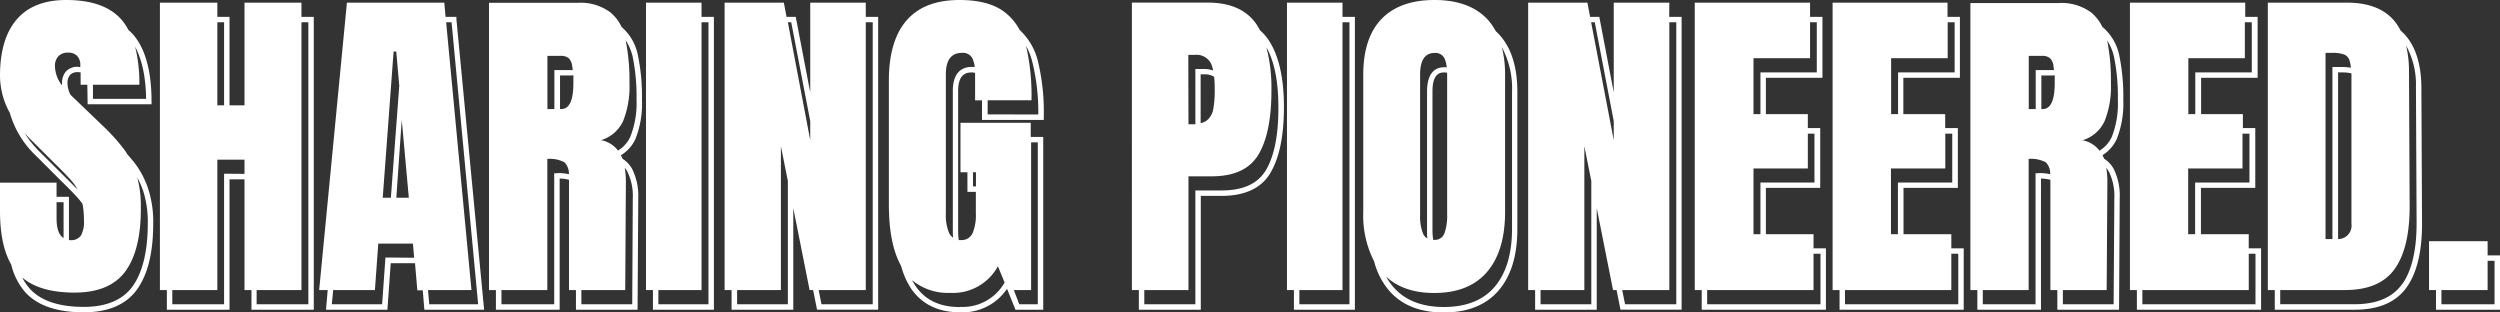
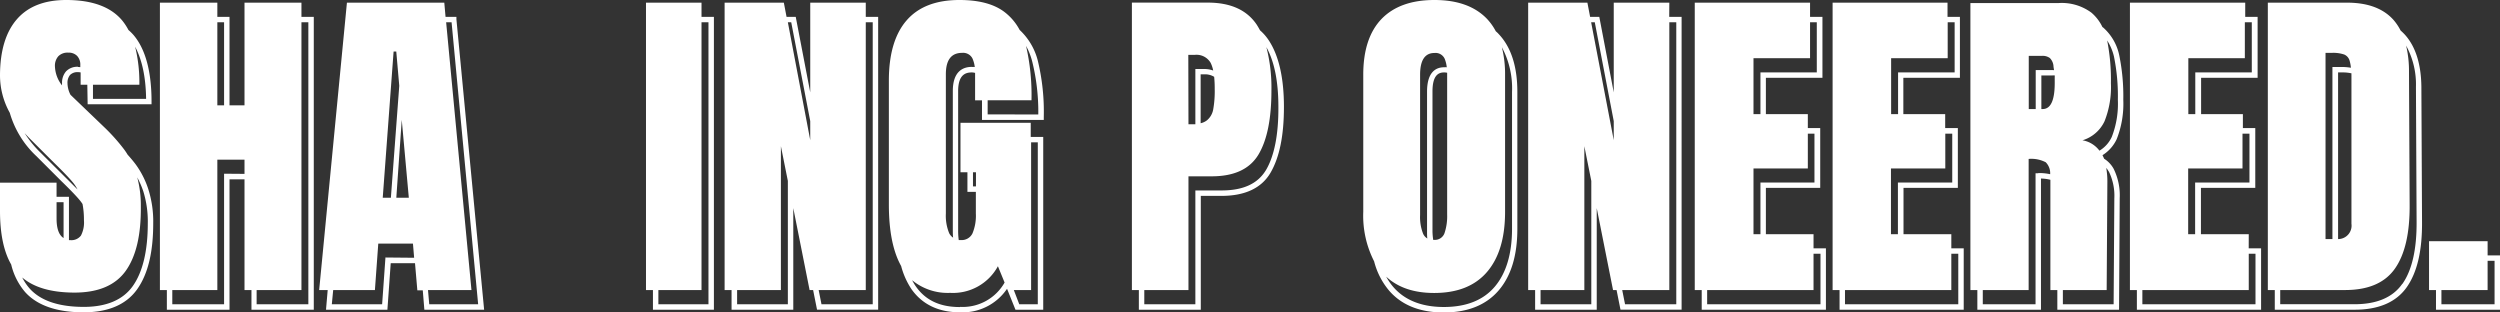
<svg xmlns="http://www.w3.org/2000/svg" id="Layer_1" data-name="Layer 1" viewBox="0 0 460.11 57.48">
  <rect x="0" y="0" width="460.11" height="57.48" fill="#333333" stroke="none" />
  <defs>
    <style>.cls-1{fill:#fff;}</style>
  </defs>
  <title>181206_CICERELLOS_FOOTER</title>
  <path class="cls-1" d="M55.48.49H45v18.9H42.24V3.1H40V.49H29.43V53.38h1.28V57H42.24V33H45V53.38h1.28V57H57.75V3.1H55.48ZM41.24,4.1V19.39H40V4.1Zm0,27.87V56H31.71V53.38H40v-24h5V32ZM56.75,4.1V56H47.23V53.38h8.25V4.1Z" />
  <path class="cls-1" d="M129.11.49H118.89V53.38h1.28V57h11.22V3.1h-2.28Zm1.28,3.61V56h-9.22V53.38h7.94V4.1Z" />
  <path class="cls-1" d="M159.34.49H149.12V17L146.45,3.1h-1.69l-.5-2.61h-10.9V53.38h1.28V57H146V38.3l3,15.08h.65l.72,3.61h11.25V3.1h-2.28ZM145.62,4.1l3.5,18.19V25.8L145,4.1ZM145,56h-9.34V53.38h8.06V26.91L145,33.3ZM160.62,4.1V56h-9.43l-.52-2.61h8.67V4.1Z" />
-   <path class="cls-1" d="M247.08.49H236.86V53.38h1.28V57h11.22V3.1h-2.28Zm1.28,3.61V56h-9.22V53.38h7.94V4.1Z" />
  <path class="cls-1" d="M307.23.49H297V17L294.34,3.1h-1.69l-.5-2.61h-10.9V53.38h1.28V57h11.34V38.3l3,15.08h.65l.72,3.61h11.25V3.1h-2.28ZM293.51,4.1,297,22.29V25.8L292.84,4.1ZM292.87,56h-9.34V53.38h8.06V26.91l1.28,6.39ZM308.51,4.1V56h-9.43l-.52-2.61h8.67V4.1Z" />
  <path class="cls-1" d="M333.77,43.1H325V34.57h10v-11h-2.28V21H325V14.32h10.41V3.1h-2.28V.49H311.91V53.38h1.28V57h22.86V45.7h-2.28Zm.17-18.5v9H324V43.1h-1.28V31h10V24.6Zm.43-20.5v9.22H324V21h-1.28V10.71h10.41V4.1Zm.68,42.6V56H314.19V53.38h19.58V46.7Z" />
  <path class="cls-1" d="M359.13,43.1h-8.8V34.57h10v-11H358V21h-7.7V14.32h10.41V3.1h-2.28V.49H337.28V53.38h1.28V57h22.85V45.7h-2.28Zm.17-18.5v9h-10V43.1h-1.28V31h10V24.6Zm.44-20.5v9.22H349.33V21h-1.28V10.71h10.41V4.1Zm.67,42.6V56H339.56V53.38h19.57V46.7Z" />
  <path class="cls-1" d="M413.87,43.1h-8.8V34.57h10v-11h-2.28V21h-7.69V14.32h10.4V3.1h-2.28V.49H392V53.38h1.28V57h22.86V45.7h-2.28ZM414,24.6v9h-10V43.1h-1.28V31h10V24.6Zm.43-20.5v9.22h-10.4V21h-1.28V10.71h10.4V4.1Zm.68,42.6V56H394.29V53.38h19.58V46.7Z" />
-   <path class="cls-1" d="M25,30.29c-.44-.59-.95-1.2-1.51-1.82a11.27,11.27,0,0,0-.67-1,34.91,34.91,0,0,0-3.57-4l-6.16-5.91-.12-.12a4.82,4.82,0,0,1-.55-2.13,2.22,2.22,0,0,1,.48-1.52,1.92,1.92,0,0,1,1.48-.51,2.16,2.16,0,0,1,.46.05l0,2.26h1.23l.06,3.6H27.89v-.5c0-5.47-1.09-9.57-3.25-12.17a9,9,0,0,0-1-1,10.38,10.38,0,0,0-1.15-1.75Q19.34,0,12.19,0q-6,0-9.08,3.54T0,13.85a14.22,14.22,0,0,0,1.8,6.91,17.58,17.58,0,0,0,4.92,8l4.56,4.56q2.45,2.38,3.38,3.51a6.7,6.7,0,0,1,.53.72,15.45,15.45,0,0,1,.26,3,5.24,5.24,0,0,1-.55,2.8,2.19,2.19,0,0,1-2,.84,1.33,1.33,0,0,1-.21,0c0-.25,0-.51,0-.81V36.22H10.41v-2.6H0v5.17c0,4.23.69,7.52,2.06,9.89a12.13,12.13,0,0,0,2.55,5.06c2.22,2.48,5.85,3.74,10.78,3.74,4.54,0,7.86-1.43,9.86-4.25s2.95-6.84,2.95-12.14a19.59,19.59,0,0,0-.89-6.22A16.2,16.2,0,0,0,25,30.29Zm-10.62-18a2.87,2.87,0,0,0-2.22.84,3.17,3.17,0,0,0-.74,2.19,2.69,2.69,0,0,0,0,.4,6,6,0,0,1-1.31-3.51,2.62,2.62,0,0,1,.61-1.84,2.35,2.35,0,0,1,1.85-.68,2.13,2.13,0,0,1,1.63.61A2.33,2.33,0,0,1,14.78,12v.36A3,3,0,0,0,14.34,12.33Zm12.55,5.91H17.11l0-2.6h8.54a27.61,27.61,0,0,0-.78-7C26.14,11,26.84,14.17,26.89,18.24ZM12,32.61,7.42,28.05a19.37,19.37,0,0,1-2.88-3.54l.75.8,4.56,4.55q2.46,2.4,3.42,3.54a7.77,7.77,0,0,1,1,1.47C13.63,34.24,12.9,33.5,12,32.61Zm-.3,4.61v6.09c0,.18,0,.34,0,.5-.86-.54-1.29-1.73-1.29-3.6v-3ZM24.43,52.66c-1.8,2.53-4.84,3.82-9,3.82-4.64,0-8-1.15-10-3.41a9.55,9.55,0,0,1-1.34-2q3.24,2.77,9.6,2.78,6.59,0,9.45-4T25.92,38a20,20,0,0,0-.66-5.35,16.47,16.47,0,0,1,1.11,2.55,18.74,18.74,0,0,1,.83,5.9C27.2,46.17,26.27,50.07,24.43,52.66Z" />
+   <path class="cls-1" d="M25,30.29c-.44-.59-.95-1.2-1.51-1.82a11.27,11.27,0,0,0-.67-1,34.91,34.91,0,0,0-3.57-4l-6.16-5.91-.12-.12a4.82,4.82,0,0,1-.55-2.13,2.22,2.22,0,0,1,.48-1.52,1.92,1.92,0,0,1,1.48-.51,2.16,2.16,0,0,1,.46.05l0,2.26h1.23l.06,3.6H27.89v-.5c0-5.47-1.09-9.57-3.25-12.17a9,9,0,0,0-1-1,10.38,10.38,0,0,0-1.15-1.75Q19.34,0,12.19,0q-6,0-9.08,3.54T0,13.85a14.22,14.22,0,0,0,1.8,6.91,17.58,17.58,0,0,0,4.92,8l4.56,4.56q2.45,2.38,3.38,3.51a6.7,6.7,0,0,1,.53.72,15.45,15.45,0,0,1,.26,3,5.24,5.24,0,0,1-.55,2.8,2.19,2.19,0,0,1-2,.84,1.33,1.33,0,0,1-.21,0c0-.25,0-.51,0-.81V36.22H10.41v-2.6H0v5.17c0,4.23.69,7.52,2.06,9.89a12.13,12.13,0,0,0,2.55,5.06c2.22,2.48,5.85,3.74,10.78,3.74,4.54,0,7.86-1.43,9.86-4.25s2.95-6.84,2.95-12.14a19.59,19.59,0,0,0-.89-6.22A16.2,16.2,0,0,0,25,30.29Zm-10.62-18a2.87,2.87,0,0,0-2.22.84,3.17,3.17,0,0,0-.74,2.19,2.69,2.69,0,0,0,0,.4,6,6,0,0,1-1.31-3.51,2.62,2.62,0,0,1,.61-1.84,2.35,2.35,0,0,1,1.85-.68,2.13,2.13,0,0,1,1.63.61A2.33,2.33,0,0,1,14.78,12v.36A3,3,0,0,0,14.34,12.33Zm12.55,5.91H17.11l0-2.6h8.54a27.61,27.61,0,0,0-.78-7C26.14,11,26.84,14.17,26.89,18.24ZM12,32.61,7.42,28.05a19.37,19.37,0,0,1-2.88-3.54l.75.8,4.56,4.55q2.46,2.4,3.42,3.54a7.77,7.77,0,0,1,1,1.47C13.63,34.24,12.9,33.5,12,32.61m-.3,4.61v6.09c0,.18,0,.34,0,.5-.86-.54-1.29-1.73-1.29-3.6v-3ZM24.43,52.66c-1.8,2.53-4.84,3.82-9,3.82-4.64,0-8-1.15-10-3.41a9.55,9.55,0,0,1-1.34-2q3.24,2.77,9.6,2.78,6.59,0,9.45-4T25.92,38a20,20,0,0,0-.66-5.35,16.47,16.47,0,0,1,1.11,2.55,18.74,18.74,0,0,1,.83,5.9C27.2,46.17,26.27,50.07,24.43,52.66Z" />
  <path class="cls-1" d="M84,3.1H82L81.77.49H63.85L58.74,53.38h1.57L60,57h11.3l.61-8.56h4.47l.43,5h1L78.1,57h11L84,3.55ZM75.24,36.39h-2.3l1-14.33Zm-3.3,0h-1.5l2-26.91h.49l.55,6.32Zm-1,11L70.33,56H61.07l.25-2.61H69l.62-8.56H76l.22,2.61ZM79,56l-.23-2.61h8L82.11,4.1h1L88,56Z" />
-   <path class="cls-1" d="M116.94,25.6a17.56,17.56,0,0,0,1.21-7.23,37.28,37.28,0,0,0-.75-8.21,9.22,9.22,0,0,0-3-5.2l0,0a7.85,7.85,0,0,0-2.06-2.68,9.15,9.15,0,0,0-6-1.76H90V53.38h1.27V57H103V32.86a7.32,7.32,0,0,1,1.72.23V53.38H106V57h11.34l.13-20.52a11.12,11.12,0,0,0-1.14-5.41,5.21,5.21,0,0,0-1.76-1.85,6.44,6.44,0,0,0-.3-.65A6.8,6.8,0,0,0,116.94,25.6Zm-.51-15.21a36.46,36.46,0,0,1,.72,8A16.61,16.61,0,0,1,116,25.18a5.77,5.77,0,0,1-2.26,2.53,5,5,0,0,0-3.13-1.91,6.6,6.6,0,0,0,4.07-3.51,17.21,17.21,0,0,0,1.17-7,37.14,37.14,0,0,0-.7-7.86A9.46,9.46,0,0,1,116.43,10.39Zm-10.9,4.88q0,4.8-2.22,4.8h-.24V13.89h2a2.36,2.36,0,0,1,.48,0C105.52,14.34,105.53,14.78,105.53,15.27Zm-.5-2.38h-3v7.18h-1.28V10.28h2.46a2.24,2.24,0,0,1,1.42.4,2.37,2.37,0,0,1,.68,1.45,7.34,7.34,0,0,1,.09.78Zm-2.52,19H102V56H92.29V53.38h8.44V29.25a5.75,5.75,0,0,1,3.14.61,2.9,2.9,0,0,1,.83,2.2A9.61,9.61,0,0,0,102.51,31.85Zm12.95-.3a10,10,0,0,1,1,4.92L116.36,56H107V53.38h8.07l.12-20a14.52,14.52,0,0,0-.21-2.48A3.93,3.93,0,0,1,115.46,31.55Z" />
  <path class="cls-1" d="M187.66,5.51a10.09,10.09,0,0,0-2.95-3.42Q181.82,0,176.58,0q-6.47,0-9.73,3.76t-3.26,11.08V37.62c0,4.9.76,8.67,2.26,11.34a14.12,14.12,0,0,0,1.91,4.27c2,2.82,5,4.25,8.94,4.25a9.88,9.88,0,0,0,8.64-4.33L186.89,57H192V25.2H189.7V22.6H176.77v9.11h1.28v3.6h1.55v4a8.46,8.46,0,0,1-.62,3.64,2.2,2.2,0,0,1-2.15,1.23c-.14,0-.26,0-.38,0a12.65,12.65,0,0,1-.11-1.72V16.77c0-3.08,1.43-3.44,2.51-3.44a2.18,2.18,0,0,1,.61.09c0,.11,0,.2,0,.31v4.74h1.27v3.6H192.1v-.5A40,40,0,0,0,191,11.16,11.64,11.64,0,0,0,187.66,5.51Zm-11,51c-3.68,0-6.33-1.25-8.12-3.82h0a11.05,11.05,0,0,1-.67-1.12,10.28,10.28,0,0,0,7,2.33A9.4,9.4,0,0,0,183.66,49l1.23,3A8.86,8.86,0,0,1,176.7,56.48ZM191,26.2V56h-3.41l-1-2.61h3.18V26.2Zm-11.93,8.11v-2.6h.55v2.6Zm-.2-22c-1.6,0-3.51.77-3.51,4.44V42.39c0,.49,0,.93.06,1.35a2.16,2.16,0,0,1-.73-.82,8.48,8.48,0,0,1-.61-3.64V13.67q0-3.95,3-3.94a1.92,1.92,0,0,1,1.88,1,5.44,5.44,0,0,1,.44,1.6A4.41,4.41,0,0,0,178.85,12.33Zm2.9,8.74v-2.6h8.07a40.58,40.58,0,0,0-1-10A12.1,12.1,0,0,1,190,11.43a38.34,38.34,0,0,1,1.09,9.64Z" />
  <path class="cls-1" d="M231.9,5.58c-.19-.35-.38-.68-.58-1q-2.72-4.09-9-4.1h-14V53.38h1.28V57H221V36.05h3.82c4.31,0,7.35-1.43,9-4.24s2.48-6.82,2.48-12.14-.94-9.45-2.8-12.26A9.11,9.11,0,0,0,231.9,5.58ZM218.7,10.1h1.17a3,3,0,0,1,2.95,1.48,5.74,5.74,0,0,1,.46,1.4,4.81,4.81,0,0,0-1.64-.28H220V22.87c-.21,0-.42,0-.66,0h-.61Zm4.86,6.28a19.12,19.12,0,0,1-.28,3.78,3.34,3.34,0,0,1-1.17,2,2.87,2.87,0,0,1-1.14.52v-9h.67a3.2,3.2,0,0,1,1.82.46A21,21,0,0,1,223.56,16.38ZM233,31.29c-1.52,2.53-4.2,3.76-8.19,3.76H220V56h-9.4V53.38h8.13V32.45H223q6.21,0,8.61-4T234,16.56a29.73,29.73,0,0,0-.93-7.88c1.46,2.62,2.21,6.29,2.21,11C235.31,24.8,234.52,28.72,233,31.29Z" />
  <path class="cls-1" d="M275.29,5.75a10.33,10.33,0,0,0-1.61-2.27Q270.35,0,264,0t-9.73,3.48Q250.89,7,250.9,13.79V39a18.43,18.43,0,0,0,2,9.1,13.53,13.53,0,0,0,2.7,5.32c2.3,2.71,5.7,4.09,10.11,4.09s7.8-1.37,10.11-4.06,3.44-6.48,3.44-11.34V16.9c0-4.67-1.16-8.26-3.46-10.66C275.65,6.06,275.47,5.91,275.29,5.75Zm-13.93,8q0-4,2.65-4a1.84,1.84,0,0,1,1.88,1.08,5.86,5.86,0,0,1,.38,1.55,3.64,3.64,0,0,0-.48,0c-1.44,0-3.15.78-3.15,4.5v25.8c0,.44,0,.84.05,1.21a1.91,1.91,0,0,1-.77-.86,8.34,8.34,0,0,1-.56-3.45Zm2.28,28.9V16.83c0-3.14,1.23-3.5,2.15-3.5a2.71,2.71,0,0,1,.55.06c0,.08,0,.14,0,.22V39.47a9.87,9.87,0,0,1-.49,3.45A1.88,1.88,0,0,1,264,44.15a1.46,1.46,0,0,1-.22,0A11.15,11.15,0,0,1,263.64,42.63Zm14.64-.55c0,4.61-1.08,8.21-3.2,10.69s-5.26,3.71-9.35,3.71-7.24-1.26-9.35-3.74a10.87,10.87,0,0,1-1.26-1.84q3.24,3,8.83,3,6.41,0,9.73-3.87T277,39V13.79a20.36,20.36,0,0,0-.59-5.1,16,16,0,0,1,1.87,8.21Z" />
  <path class="cls-1" d="M389.57,25.6a17.73,17.73,0,0,0,1.21-7.23,37.28,37.28,0,0,0-.75-8.21A9.33,9.33,0,0,0,387,5l-.05,0a8,8,0,0,0-2.05-2.68,9.19,9.19,0,0,0-6-1.76H362.64V53.38h1.28V57h11.71V32.86a7.42,7.42,0,0,1,1.73.23V53.38h1.28V57H390l.12-20.52A11,11,0,0,0,389,31.06a5.1,5.1,0,0,0-1.75-1.85c-.09-.23-.2-.44-.3-.65A6.86,6.86,0,0,0,389.57,25.6Zm-.51-15.21a36.46,36.46,0,0,1,.72,8,16.78,16.78,0,0,1-1.12,6.81,5.74,5.74,0,0,1-2.27,2.53,4.93,4.93,0,0,0-3.12-1.91,6.58,6.58,0,0,0,4.06-3.51,17,17,0,0,0,1.17-7,37.22,37.22,0,0,0-.69-7.86A9.46,9.46,0,0,1,389.06,10.39Zm-10.9,4.88q0,4.8-2.22,4.8h-.24V13.89h2a2.19,2.19,0,0,1,.47,0C378.15,14.34,378.16,14.78,378.16,15.27Zm-.5-2.38h-3v7.18h-1.28V10.28h2.46a2.24,2.24,0,0,1,1.42.4,2.37,2.37,0,0,1,.67,1.45c0,.22.07.49.1.78Zm-2.53,19h-.5V56h-9.71V53.38h8.44V29.25a5.77,5.77,0,0,1,3.14.61,2.86,2.86,0,0,1,.82,2.2A9.61,9.61,0,0,0,375.13,31.85Zm13-.3a10.13,10.13,0,0,1,1,4.92L389,56h-9.34V53.38h8.06l.13-20a14.52,14.52,0,0,0-.21-2.48A4.6,4.6,0,0,1,388.09,31.55Z" />
  <path class="cls-1" d="M442.62,6.4a9.82,9.82,0,0,0-.8-.78,9.67,9.67,0,0,0-1.35-2Q437.64.5,432,.49H417.38V53.38h1.28V57h14.72c4.42,0,7.65-1.4,9.58-4.16s2.84-6.75,2.8-12L445.64,16C445.6,11.82,444.58,8.58,442.62,6.4Zm-9.85,7.52V41.19A2.47,2.47,0,0,1,430.31,44V13.33H431a7.28,7.28,0,0,1,1.78.17C432.76,13.64,432.77,13.77,432.77,13.92ZM428,9.73h1.17a6.2,6.2,0,0,1,2.28.31,1.75,1.75,0,0,1,1,1.2,6.53,6.53,0,0,1,.22,1.23,9.29,9.29,0,0,0-1.73-.14h-1.67V44H428Zm14.11,42.53c-1.73,2.47-4.68,3.73-8.76,3.73H419.66V53.38H431.6q6.4,0,9.17-3.94t2.71-11.76l-.12-24.75a20.07,20.07,0,0,0-.53-4.54A14.89,14.89,0,0,1,444.64,16l.12,24.75C444.8,45.87,443.92,49.73,442.14,52.26Z" />
  <path class="cls-1" d="M457.83,47V44.39H447.05v9h1.28V57h11.78V47Zm1.28,9h-9.78V53.38h8.5V48h1.28Z" />
</svg>